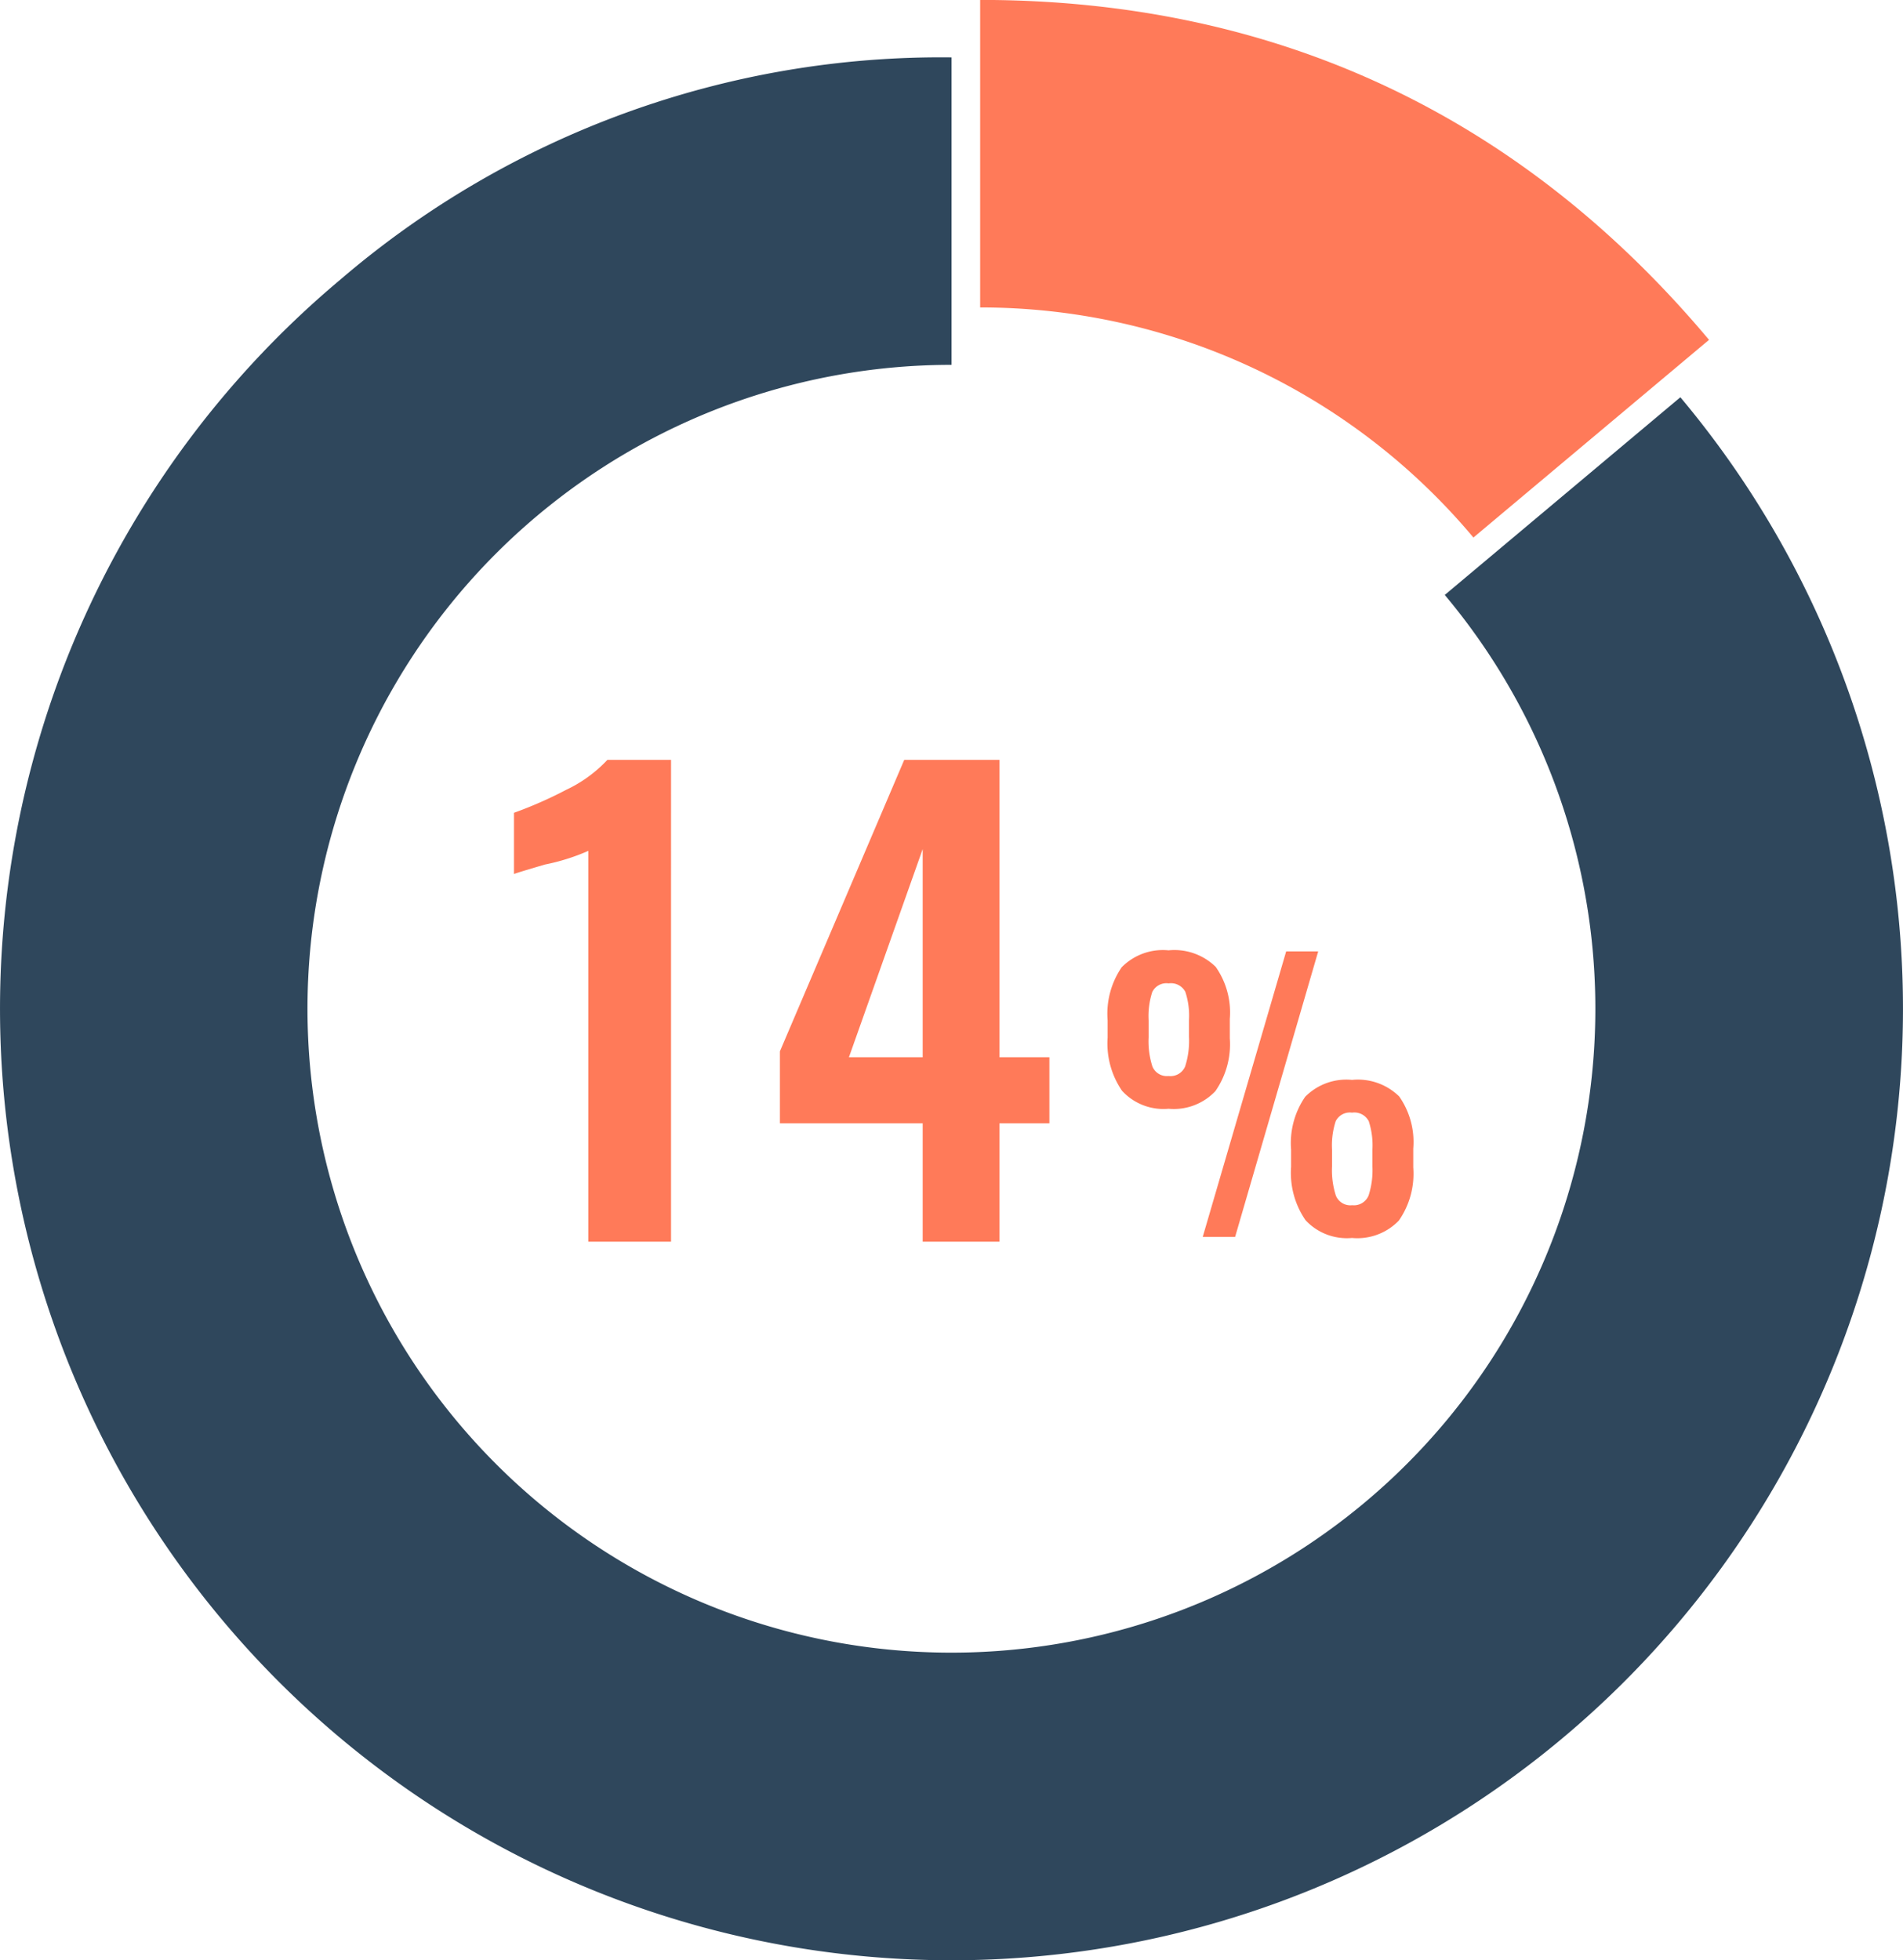
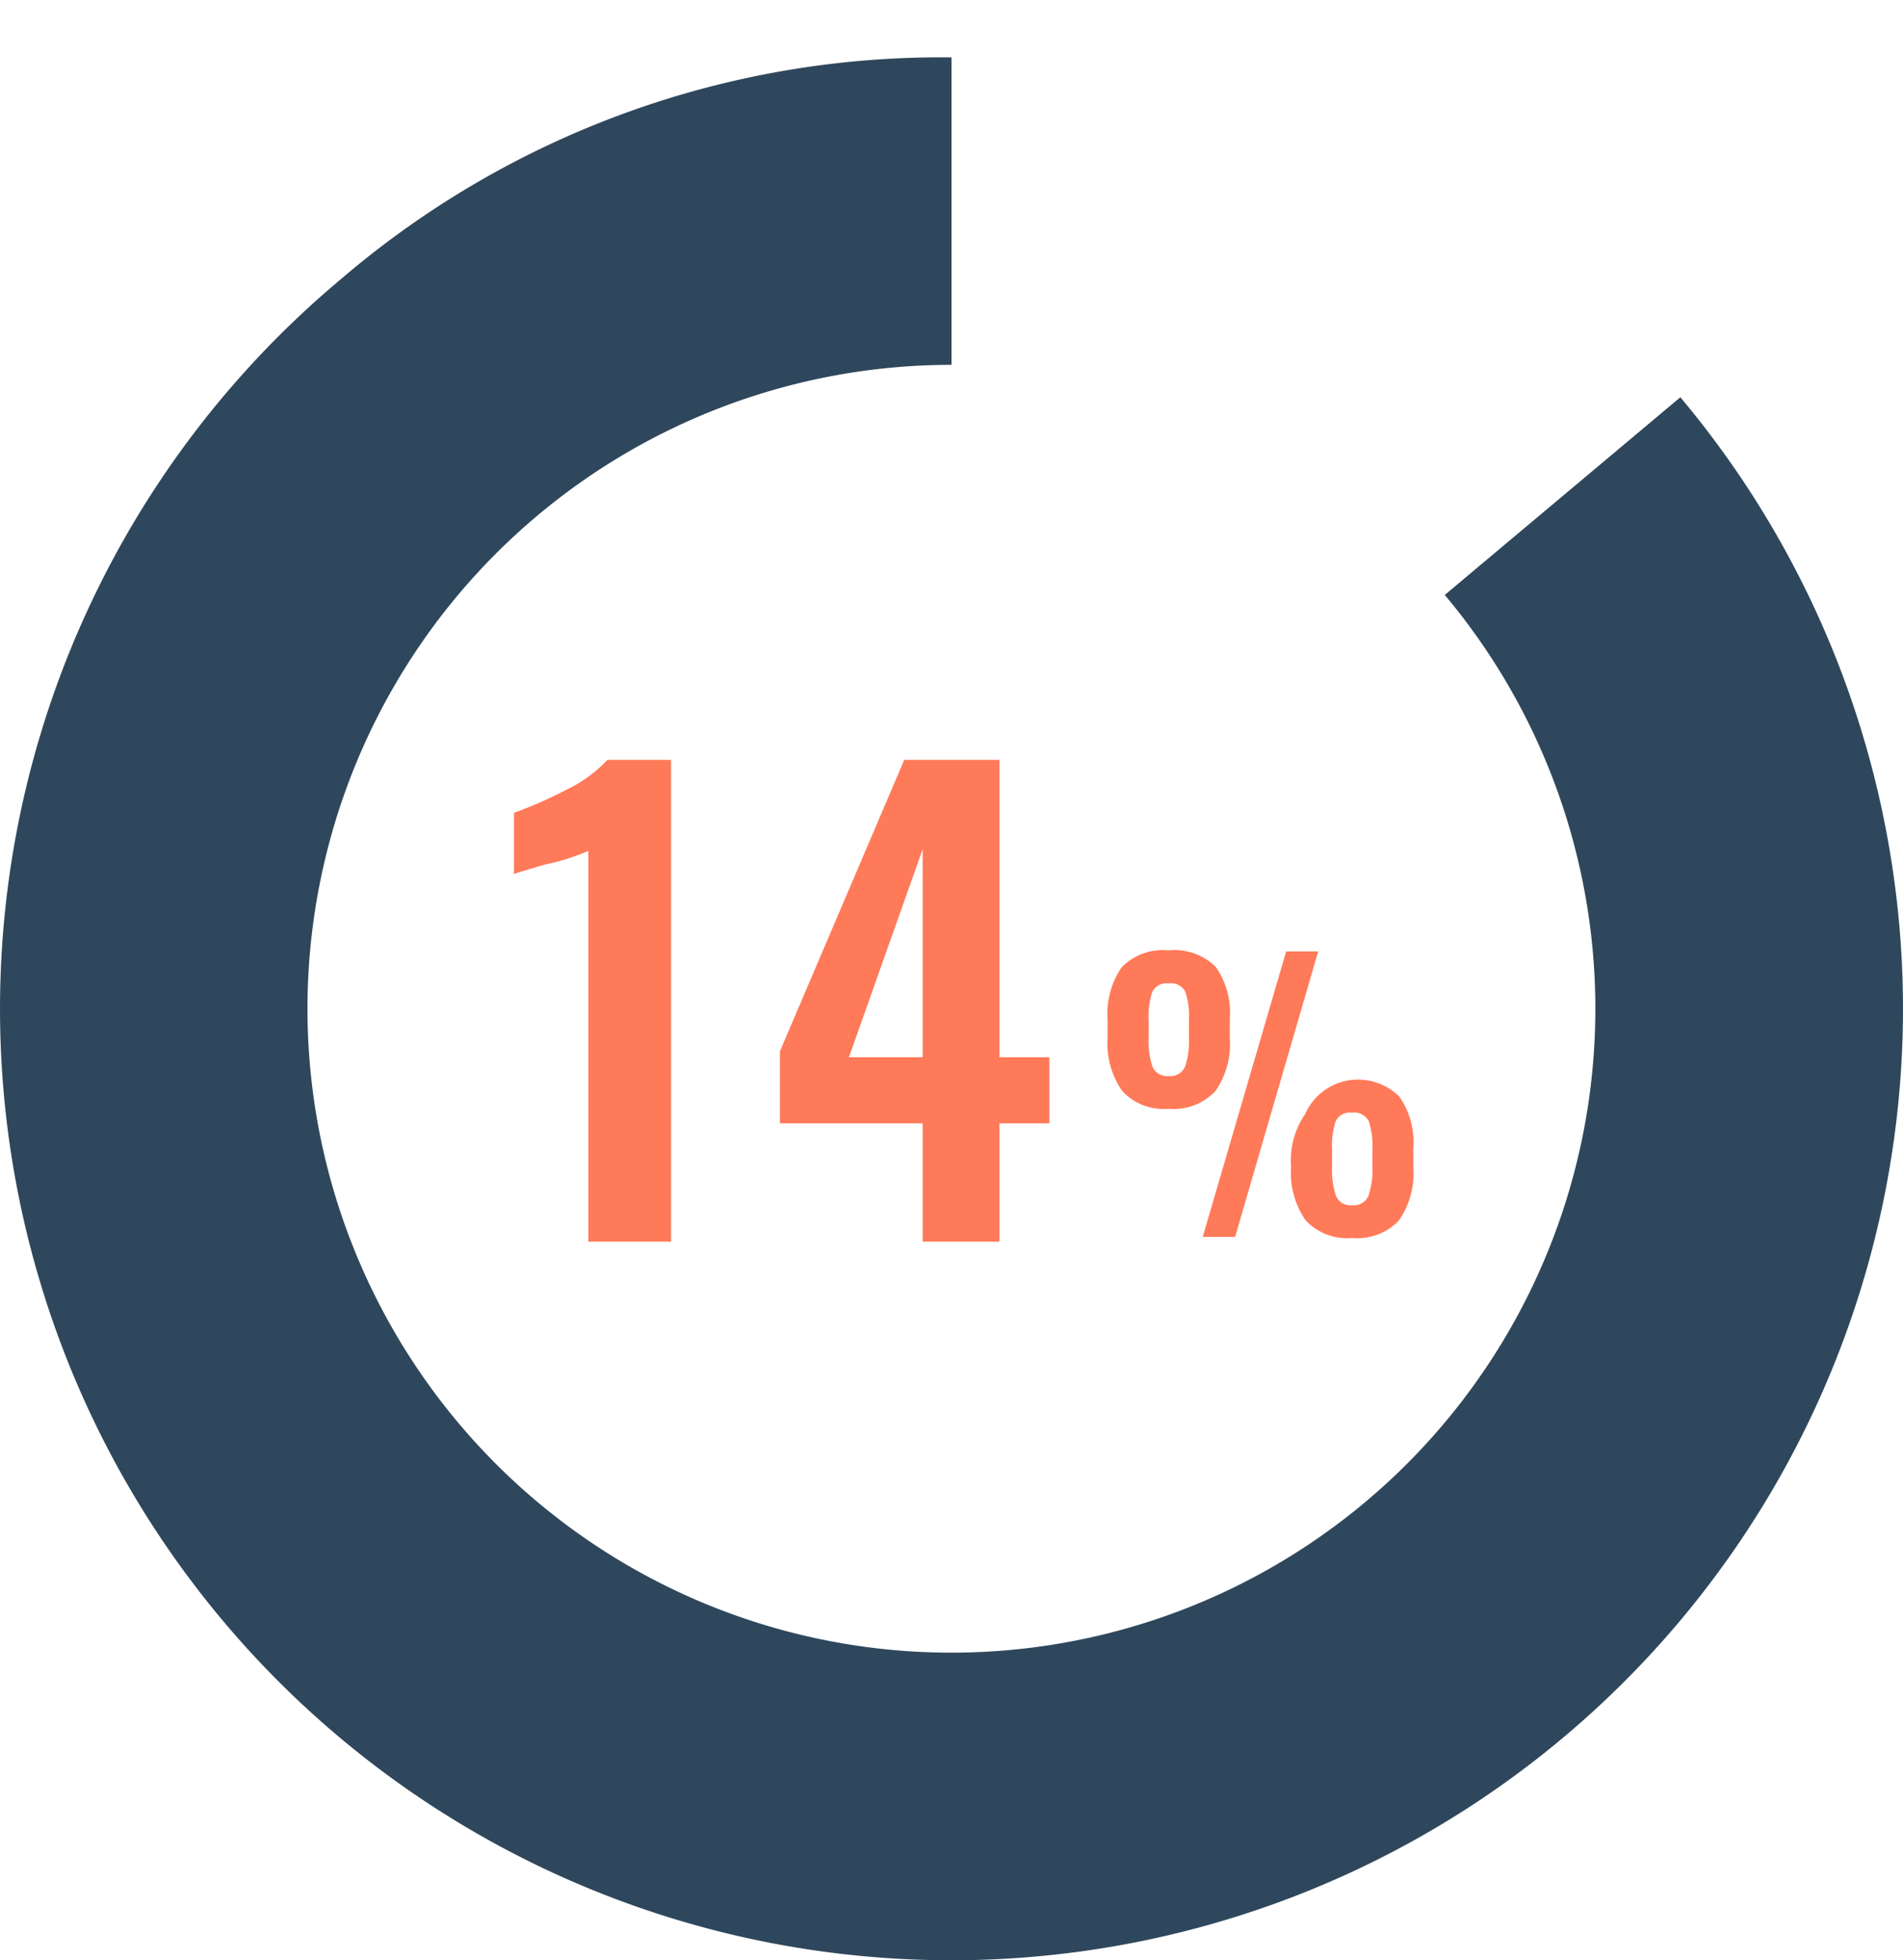
<svg xmlns="http://www.w3.org/2000/svg" width="156.745" height="161.472" viewBox="0 0 156.745 161.472">
  <g id="グループ_7630" data-name="グループ 7630" transform="translate(8693.916 1226.819)">
    <g id="グループ_7629" data-name="グループ 7629" transform="translate(-8704.554 -1229.778)">
      <path id="パス_12107" data-name="パス 12107" d="M138.658,28.245,119.252,44.529A53.039,53.039,0,1,1,78.623,25.576V.25A75.978,75.978,0,0,0,28.247,18.586a78.371,78.371,0,1,0,110.411,9.66" transform="translate(10.388 7.436)" fill="#2f475c" />
-       <path id="パス_12108" data-name="パス 12108" d="M160.082,44.529l19.407-16.284c-15.58-18.568-35.8-28-60.036-28V25.576a52.924,52.924,0,0,1,40.629,18.953" transform="translate(-28.083 2.708)" fill="#ff7a59" />
      <path id="パス_12610" data-name="パス 12610" d="M-14.333-32.193a17.237,17.237,0,0,1-3.577,1.127q-2.5.735-2.548.784v-5.047a33.9,33.9,0,0,0,4.287-1.886,11.114,11.114,0,0,0,3.406-2.474h5.243V0h-6.811ZM13.206-9.751H1.445V-15.68L11.686-39.69h7.84v24.5h4.116v5.439H19.526V0H13.206Zm0-5.439V-32.34L7.129-15.19Z" transform="translate(73.432 105.238)" fill="#ff7a59" />
-       <path id="パス_12611" data-name="パス 12611" d="M-7.569-10.556A4.625,4.625,0,0,1-11.4-12.035a6.876,6.876,0,0,1-1.189-4.379v-1.421a6.779,6.779,0,0,1,1.16-4.379,4.762,4.762,0,0,1,3.857-1.392,4.858,4.858,0,0,1,3.886,1.363,6.545,6.545,0,0,1,1.16,4.292v1.595a6.749,6.749,0,0,1-1.189,4.35A4.71,4.71,0,0,1-7.569-10.556ZM2.117-23.519H4.756L-2.088,0H-4.756ZM-7.569-13.253a1.312,1.312,0,0,0,1.363-.783,6.891,6.891,0,0,0,.319-2.436v-1.392a6.3,6.3,0,0,0-.3-2.32,1.337,1.337,0,0,0-1.378-.7,1.3,1.3,0,0,0-1.348.711,6.43,6.43,0,0,0-.3,2.334v1.392A6.78,6.78,0,0,0-8.9-14.036,1.289,1.289,0,0,0-7.569-13.253ZM7.54.087A4.648,4.648,0,0,1,3.712-1.377,6.866,6.866,0,0,1,2.523-5.771V-7.192a6.725,6.725,0,0,1,1.16-4.35A4.762,4.762,0,0,1,7.54-12.934a4.858,4.858,0,0,1,3.886,1.363,6.545,6.545,0,0,1,1.16,4.292v1.566A6.74,6.74,0,0,1,11.4-1.349,4.735,4.735,0,0,1,7.54.087Zm0-2.7A1.312,1.312,0,0,0,8.9-3.393,6.78,6.78,0,0,0,9.222-5.8V-7.192a6.43,6.43,0,0,0-.3-2.334,1.331,1.331,0,0,0-1.378-.71,1.3,1.3,0,0,0-1.349.71,6.43,6.43,0,0,0-.3,2.334V-5.8a6.78,6.78,0,0,0,.319,2.407A1.289,1.289,0,0,0,7.54-2.61Z" transform="translate(114.459 104.845)" fill="#ff7a59" />
+       <path id="パス_12611" data-name="パス 12611" d="M-7.569-10.556A4.625,4.625,0,0,1-11.4-12.035a6.876,6.876,0,0,1-1.189-4.379v-1.421a6.779,6.779,0,0,1,1.16-4.379,4.762,4.762,0,0,1,3.857-1.392,4.858,4.858,0,0,1,3.886,1.363,6.545,6.545,0,0,1,1.16,4.292v1.595a6.749,6.749,0,0,1-1.189,4.35A4.71,4.71,0,0,1-7.569-10.556ZM2.117-23.519H4.756L-2.088,0H-4.756ZM-7.569-13.253a1.312,1.312,0,0,0,1.363-.783,6.891,6.891,0,0,0,.319-2.436v-1.392a6.3,6.3,0,0,0-.3-2.32,1.337,1.337,0,0,0-1.378-.7,1.3,1.3,0,0,0-1.348.711,6.43,6.43,0,0,0-.3,2.334v1.392A6.78,6.78,0,0,0-8.9-14.036,1.289,1.289,0,0,0-7.569-13.253ZM7.54.087A4.648,4.648,0,0,1,3.712-1.377,6.866,6.866,0,0,1,2.523-5.771a6.725,6.725,0,0,1,1.16-4.35A4.762,4.762,0,0,1,7.54-12.934a4.858,4.858,0,0,1,3.886,1.363,6.545,6.545,0,0,1,1.16,4.292v1.566A6.74,6.74,0,0,1,11.4-1.349,4.735,4.735,0,0,1,7.54.087Zm0-2.7A1.312,1.312,0,0,0,8.9-3.393,6.78,6.78,0,0,0,9.222-5.8V-7.192a6.43,6.43,0,0,0-.3-2.334,1.331,1.331,0,0,0-1.378-.71,1.3,1.3,0,0,0-1.349.71,6.43,6.43,0,0,0-.3,2.334V-5.8a6.78,6.78,0,0,0,.319,2.407A1.289,1.289,0,0,0,7.54-2.61Z" transform="translate(114.459 104.845)" fill="#ff7a59" />
    </g>
  </g>
</svg>